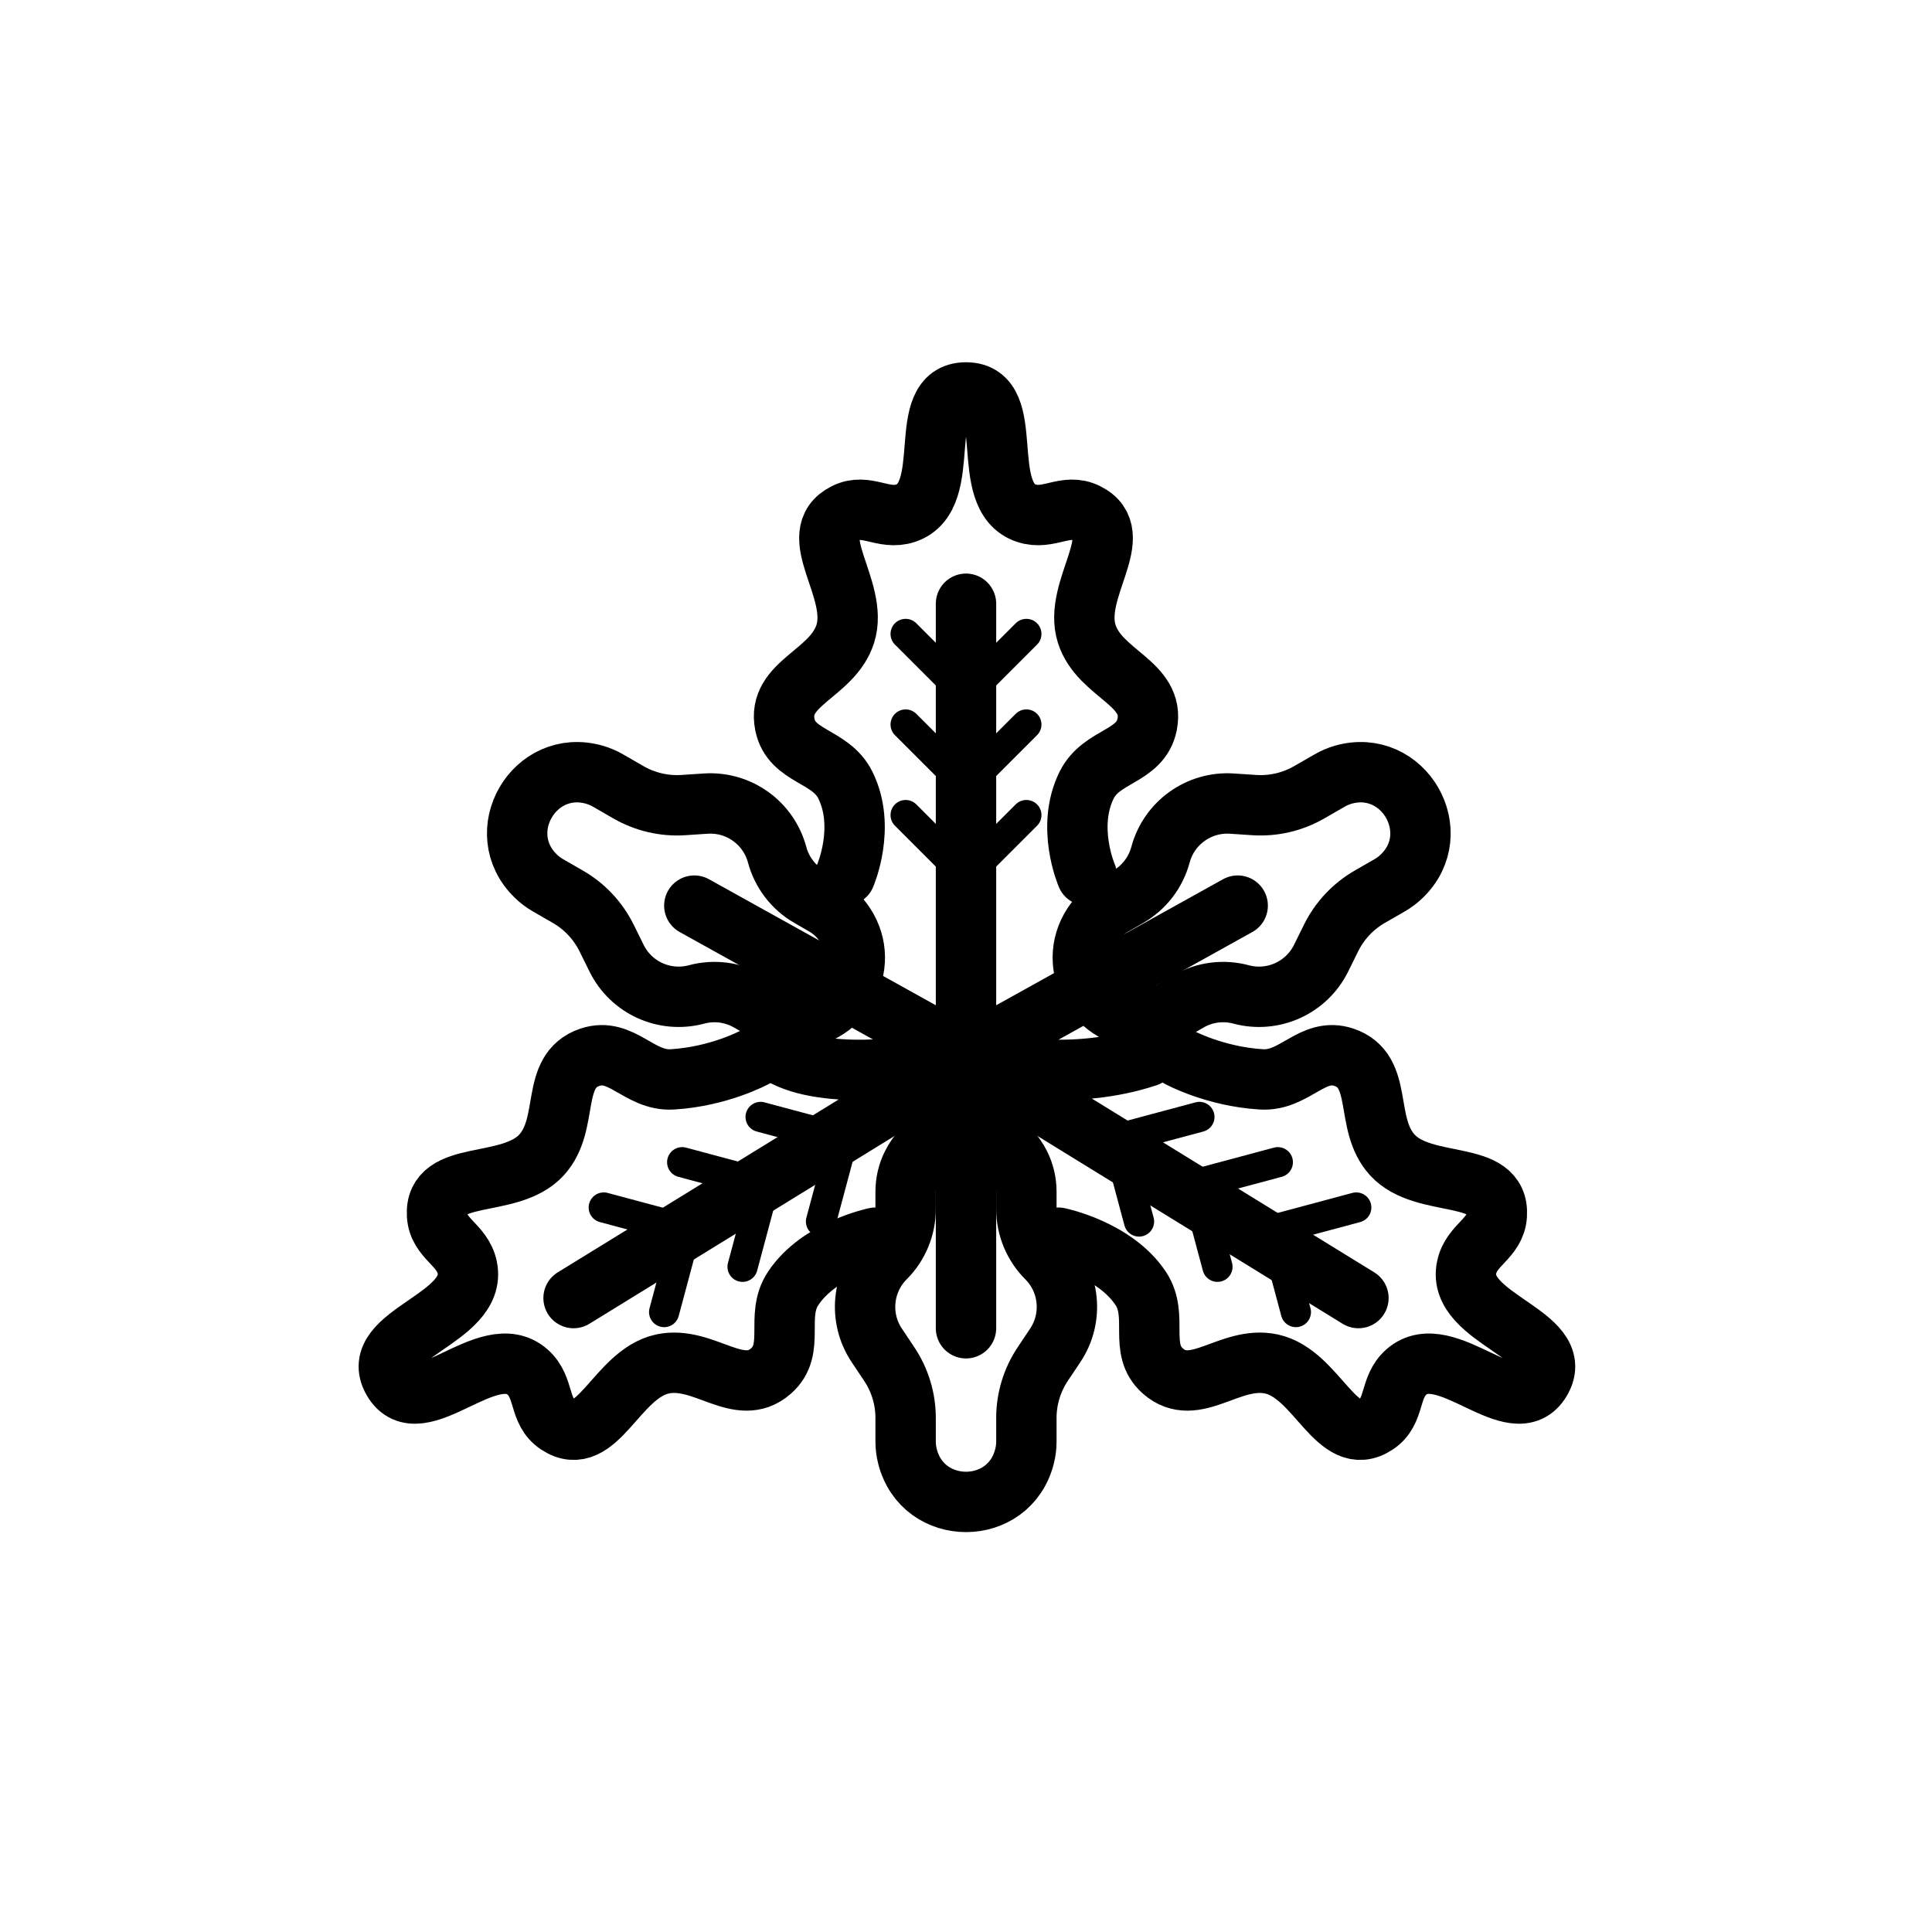
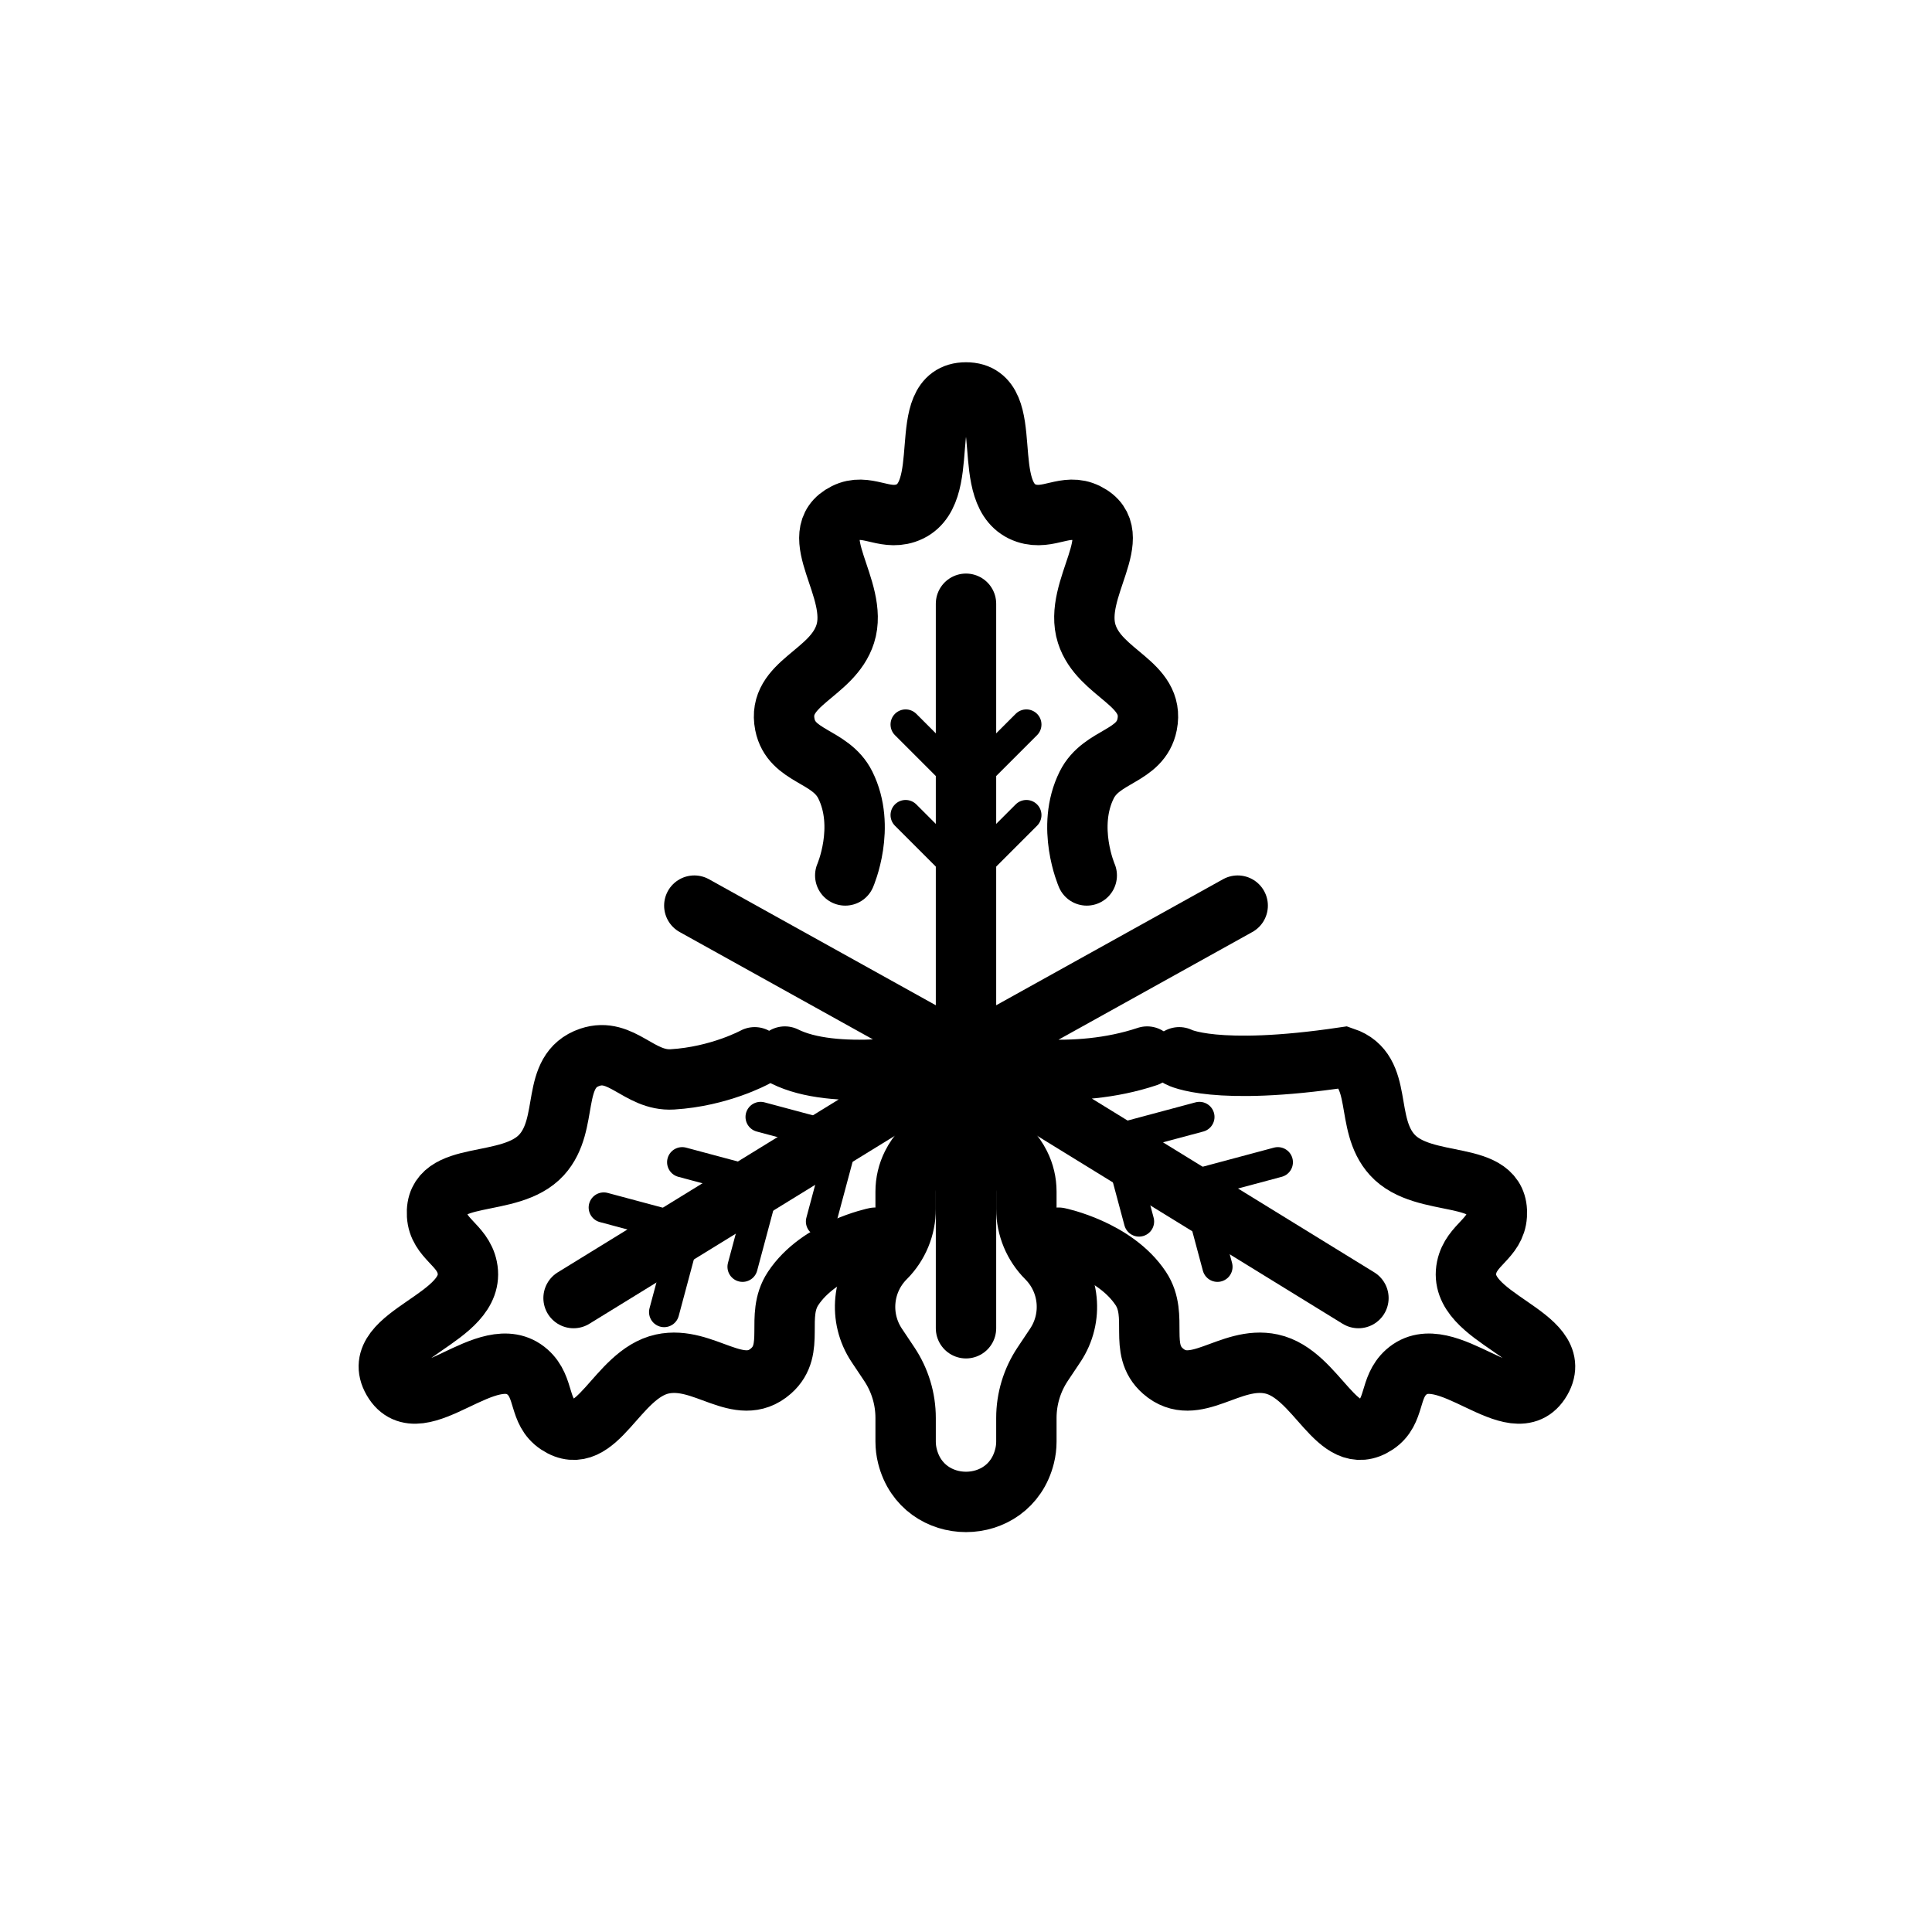
<svg xmlns="http://www.w3.org/2000/svg" width="32" height="32" viewBox="0 0 32 32" fill="none">
  <path d="M14 14.5C14 14.5 14.349 13.699 14 13C13.753 12.506 13.108 12.542 13 12C12.862 11.31 13.786 11.171 14 10.5C14.238 9.756 13.302 8.849 14 8.5C14.349 8.325 14.63 8.623 15 8.5C15.829 8.224 15.127 6.5 16 6.5C16.873 6.5 16.172 8.224 17 8.5C17.371 8.623 17.651 8.325 18 8.5C18.699 8.849 17.762 9.756 18 10.5C18.215 11.171 19.138 11.31 19 12C18.892 12.542 18.247 12.506 18 13C17.651 13.699 18 14.5 18 14.5" stroke="black" stroke-linecap="round" />
  <path d="M14.5 20.5C14.5 20.5 13.566 20.691 13.136 21.342C12.832 21.803 13.185 22.344 12.77 22.708C12.241 23.173 11.659 22.443 10.971 22.592C10.208 22.758 9.891 24.023 9.239 23.592C8.913 23.377 9.031 22.985 8.739 22.726C8.086 22.147 6.944 23.616 6.507 22.86C6.07 22.104 7.914 21.85 7.739 20.994C7.661 20.612 7.262 20.518 7.239 20.128C7.192 19.349 8.446 19.706 8.971 19.128C9.444 18.607 9.103 17.738 9.77 17.512C10.293 17.335 10.585 17.911 11.136 17.878C11.916 17.831 12.5 17.512 12.5 17.512" stroke="black" stroke-linecap="round" />
-   <path d="M17.531 20.5C17.531 20.5 18.464 20.691 18.895 21.342C19.199 21.803 18.846 22.344 19.261 22.708C19.79 23.173 20.372 22.443 21.06 22.592C21.823 22.758 22.14 24.023 22.792 23.592C23.118 23.377 23 22.985 23.292 22.726C23.945 22.147 25.087 23.616 25.524 22.86C25.96 22.104 24.117 21.85 24.292 20.994C24.37 20.612 24.768 20.518 24.792 20.128C24.839 19.349 23.585 19.706 23.06 19.128C22.586 18.607 22.928 17.738 22.261 17.512C21.738 17.335 21.446 17.911 20.895 17.878C20.115 17.831 19.531 17.512 19.531 17.512" stroke="black" stroke-linecap="round" />
+   <path d="M17.531 20.5C17.531 20.5 18.464 20.691 18.895 21.342C19.199 21.803 18.846 22.344 19.261 22.708C19.79 23.173 20.372 22.443 21.06 22.592C21.823 22.758 22.14 24.023 22.792 23.592C23.118 23.377 23 22.985 23.292 22.726C23.945 22.147 25.087 23.616 25.524 22.86C25.96 22.104 24.117 21.85 24.292 20.994C24.37 20.612 24.768 20.518 24.792 20.128C24.839 19.349 23.585 19.706 23.06 19.128C22.586 18.607 22.928 17.738 22.261 17.512C20.115 17.831 19.531 17.512 19.531 17.512" stroke="black" stroke-linecap="round" />
  <path d="M15 20.025V19.736C15 19.581 15.036 19.428 15.106 19.289C15.474 18.552 16.526 18.552 16.894 19.289C16.964 19.428 17 19.581 17 19.736V20.025C17 20.329 17.121 20.621 17.336 20.836C17.722 21.222 17.782 21.827 17.479 22.282L17.27 22.595C17.094 22.859 17 23.169 17 23.486V23.877C17 23.959 16.99 24.04 16.97 24.119C16.718 25.129 15.282 25.129 15.03 24.119C15.01 24.04 15 23.959 15 23.877V23.486C15 23.169 14.906 22.859 14.73 22.595L14.521 22.282C14.218 21.827 14.278 21.222 14.664 20.836C14.879 20.621 15 20.329 15 20.025Z" stroke="black" stroke-linecap="round" />
-   <path d="M13.406 14.853L13.657 14.998C13.791 15.076 13.906 15.184 13.991 15.313C14.445 16.001 13.919 16.912 13.097 16.862C12.942 16.853 12.791 16.808 12.657 16.73L12.406 16.585C12.143 16.433 11.83 16.392 11.537 16.471C11.009 16.612 10.455 16.362 10.213 15.872L10.046 15.534C9.905 15.25 9.684 15.014 9.409 14.855L9.071 14.66C9 14.619 8.934 14.569 8.876 14.512C8.127 13.789 8.845 12.546 9.846 12.832C9.924 12.855 10 12.887 10.071 12.928L10.409 13.123C10.684 13.281 10.999 13.355 11.315 13.335L11.692 13.31C12.237 13.275 12.731 13.63 12.872 14.158C12.951 14.451 13.143 14.701 13.406 14.853Z" stroke="black" stroke-linecap="round" />
-   <path d="M19.687 16.585L19.436 16.73C19.302 16.808 19.151 16.853 18.996 16.862C18.174 16.912 17.648 16.001 18.102 15.313C18.188 15.184 18.302 15.076 18.436 14.998L18.687 14.853C18.95 14.701 19.142 14.451 19.221 14.158C19.362 13.63 19.857 13.275 20.402 13.31L20.778 13.335C21.094 13.355 21.41 13.281 21.684 13.123L22.023 12.928C22.093 12.887 22.169 12.855 22.247 12.832C23.248 12.546 23.966 13.789 23.218 14.512C23.159 14.569 23.093 14.619 23.023 14.66L22.684 14.855C22.41 15.014 22.188 15.25 22.048 15.534L21.881 15.872C21.638 16.362 21.084 16.612 20.557 16.471C20.263 16.392 19.95 16.433 19.687 16.585Z" stroke="black" stroke-linecap="round" />
  <path d="M16 10V17.5M16 17.5L9.5 21.5M16 17.5L22.5 21.5M16 17.5L11.5 15M16 17.5L20.5 15M16 17.5V22M16 17.5C15.333 17.667 13.8 17.9 13 17.5M16 17.5C16.5 17.667 17.8 17.9 19 17.5" stroke="black" stroke-linecap="round" />
-   <path d="M15 10.5L16 11.5L17 10.5" stroke="black" stroke-width="0.5" stroke-linecap="round" />
  <path d="M11 21.732L11.366 20.366L10 20" stroke="black" stroke-width="0.5" stroke-linecap="round" />
-   <path d="M21.464 21.732L21.098 20.366L22.464 20" stroke="black" stroke-width="0.5" stroke-linecap="round" />
  <path d="M15 13.5L16 14.5L17 13.5" stroke="black" stroke-width="0.5" stroke-linecap="round" />
  <path d="M13.598 20.232L13.964 18.866L12.598 18.5" stroke="black" stroke-width="0.5" stroke-linecap="round" />
  <path d="M18.866 20.232L18.5 18.866L19.866 18.5" stroke="black" stroke-width="0.5" stroke-linecap="round" />
  <path d="M15 12L16 13L17 12" stroke="black" stroke-width="0.5" stroke-linecap="round" />
  <path d="M12.299 20.982L12.665 19.616L11.299 19.25" stroke="black" stroke-width="0.5" stroke-linecap="round" />
  <path d="M20.165 20.982L19.799 19.616L21.165 19.25" stroke="black" stroke-width="0.5" stroke-linecap="round" />
</svg>